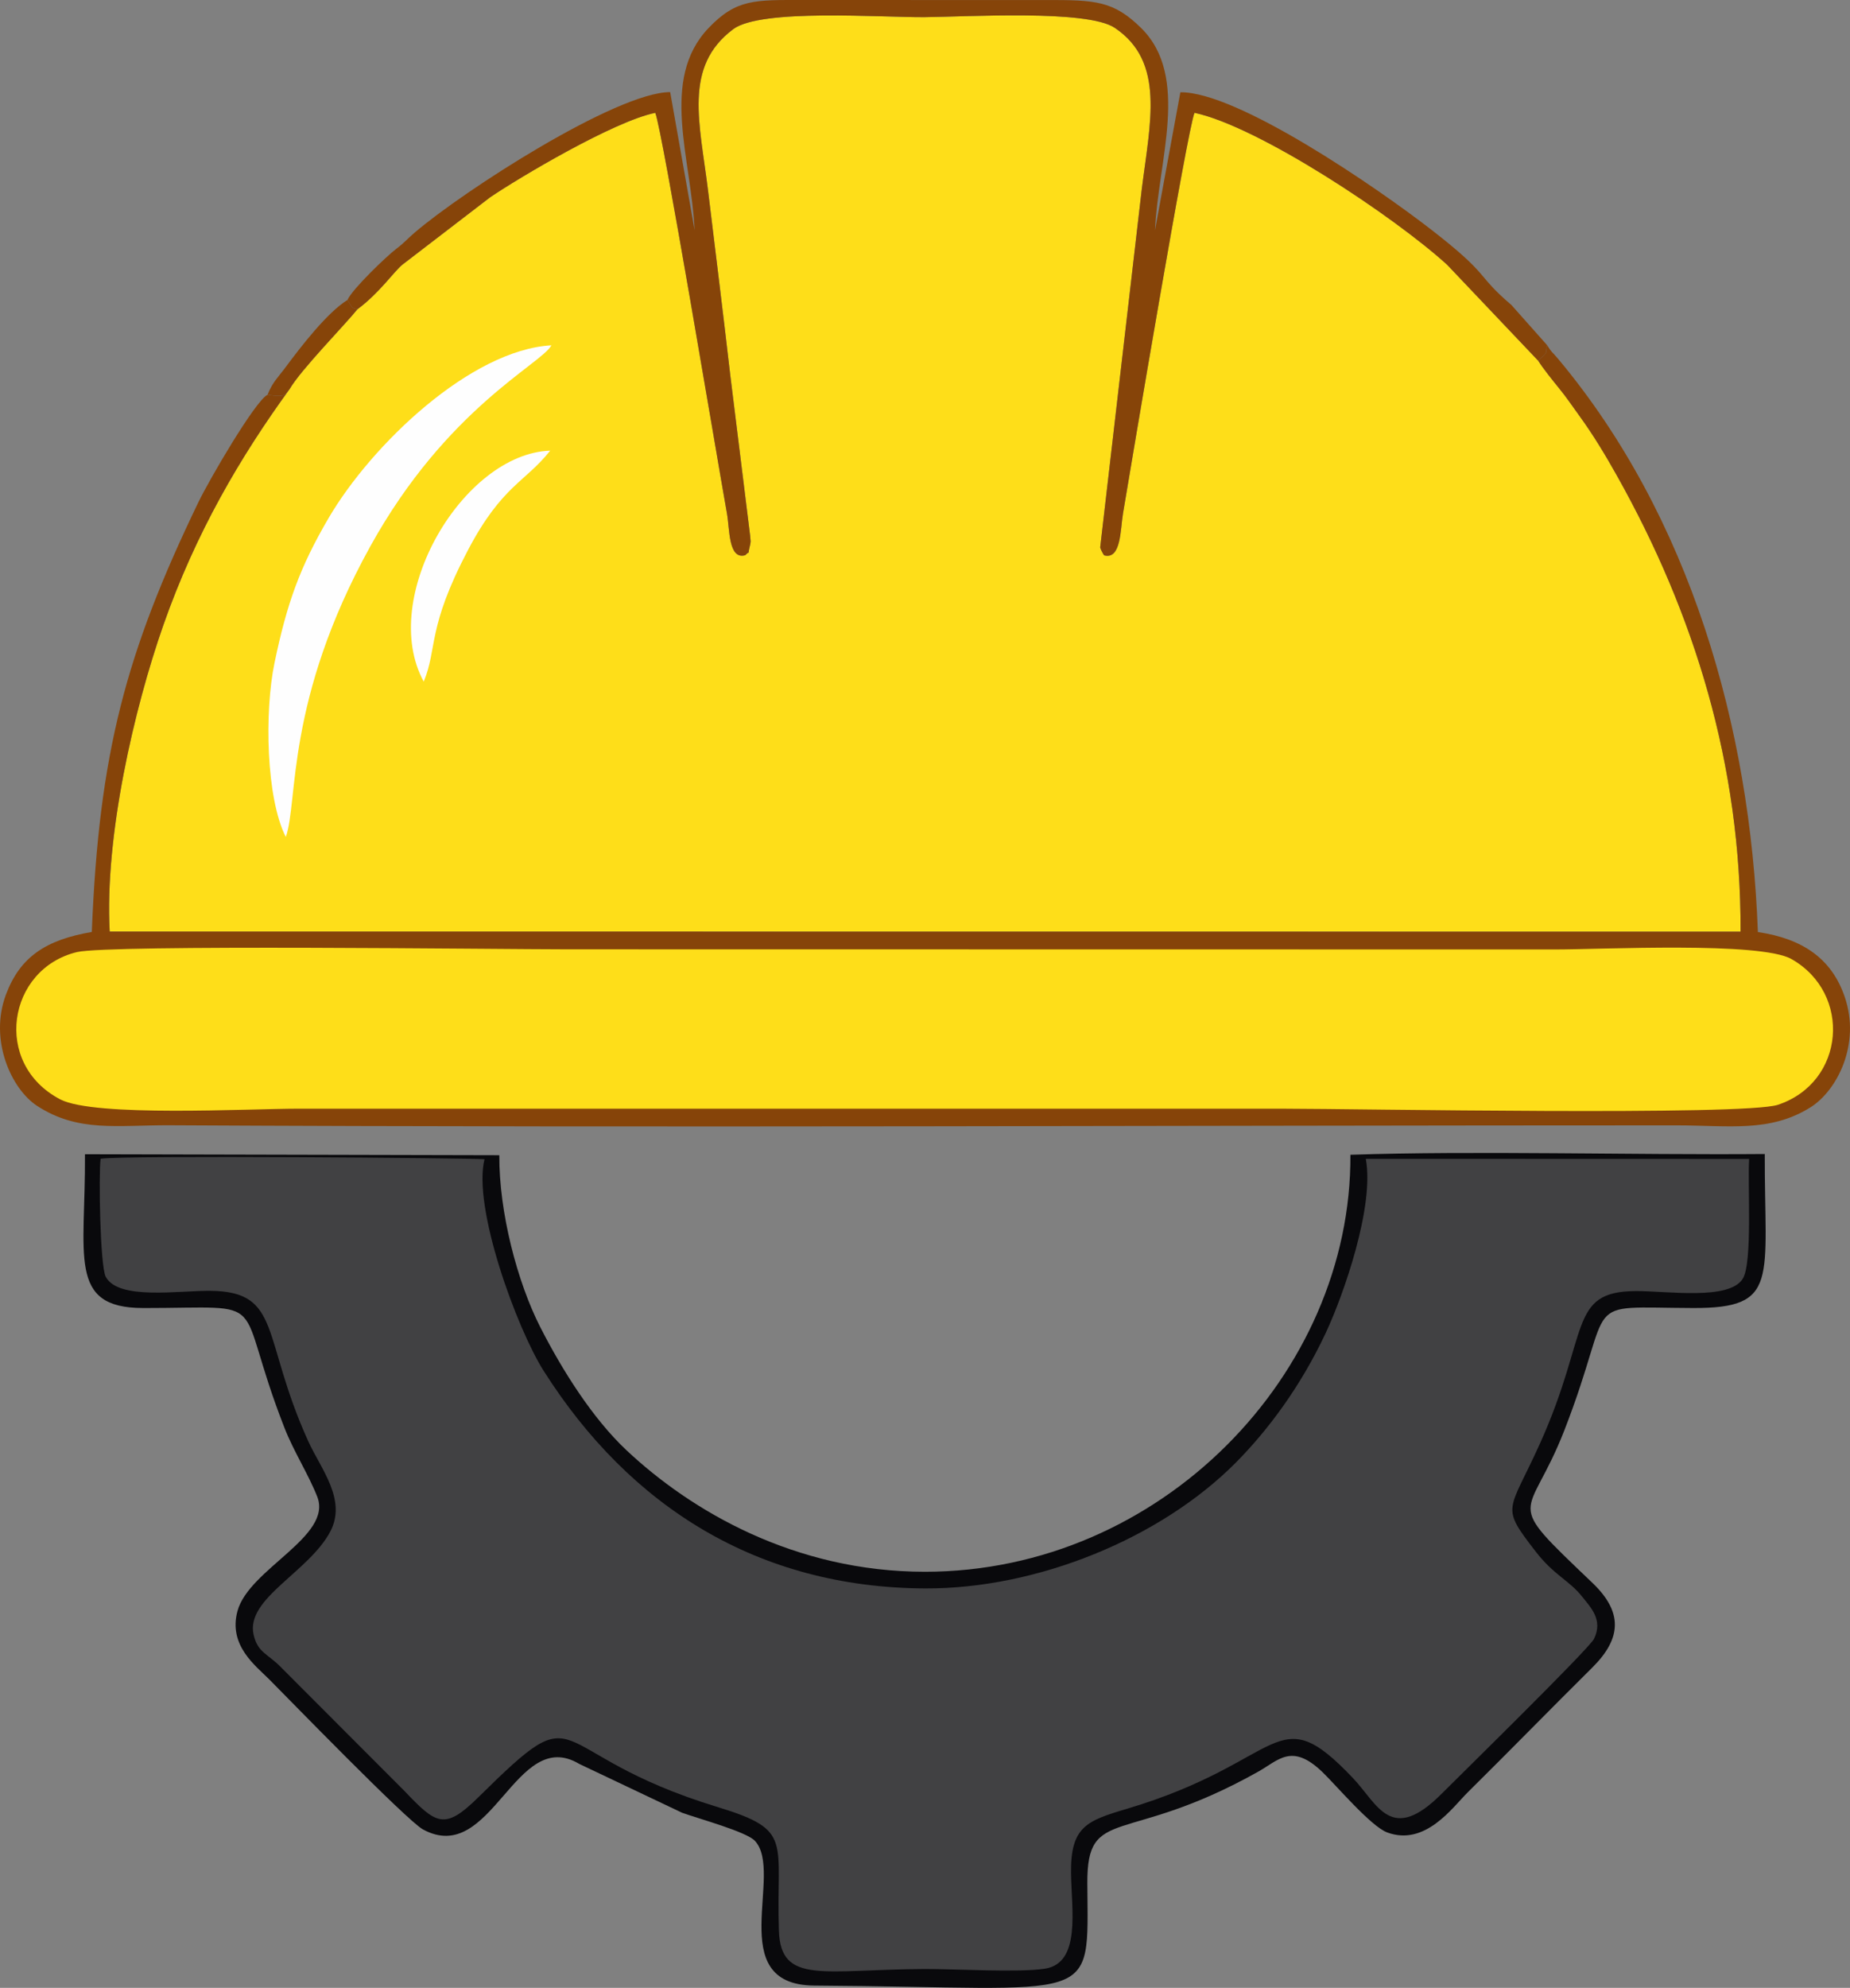
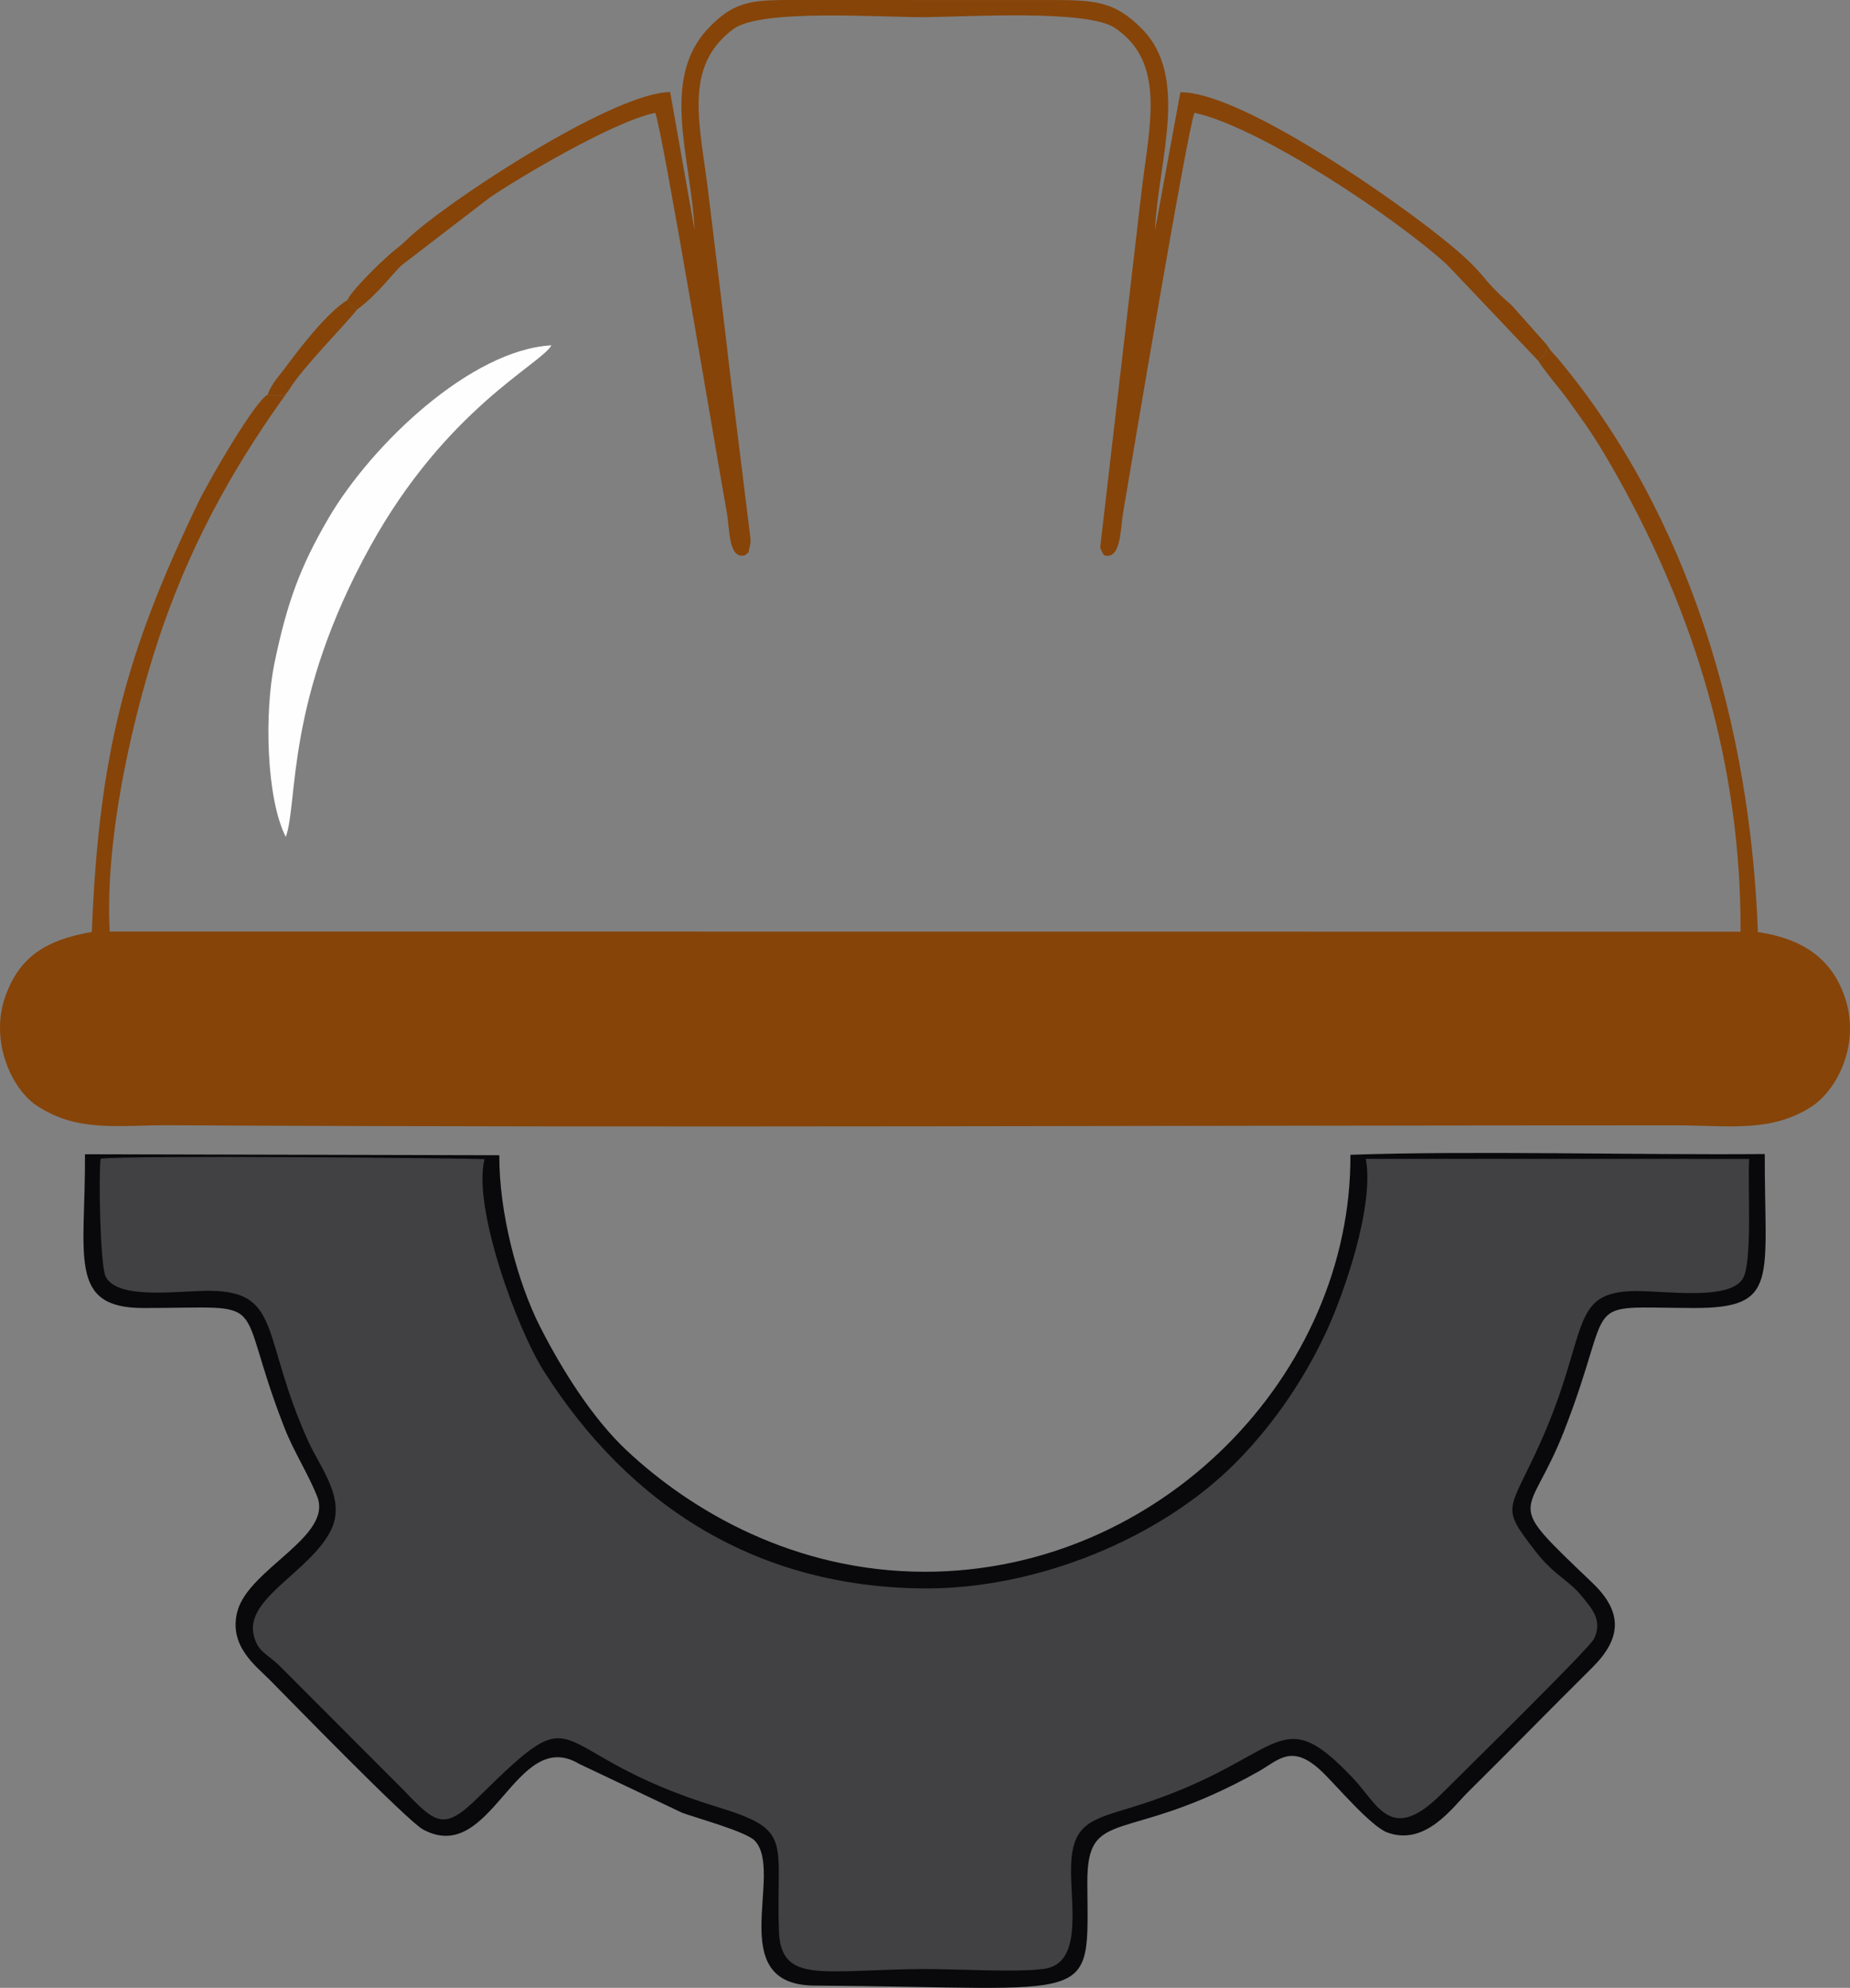
<svg xmlns="http://www.w3.org/2000/svg" xml:space="preserve" width="193.665mm" height="207.982mm" version="1.1" style="shape-rendering:geometricPrecision; text-rendering:geometricPrecision; image-rendering:optimizeQuality; fill-rule:evenodd; clip-rule:evenodd" viewBox="0 0 3360.35 3608.76">
  <rect x="0" y="0" width="3360.35" height="3608.76" fill="#808080" stroke="none" />
  <defs>
    <style type="text/css">
   
    .fil1 {fill:#09090C}
    .fil2 {fill:#414143}
    .fil3 {fill:#864409}
    .fil0 {fill:#FEDE19}
    .fil4 {fill:#FEFEFE}
   
  </style>
  </defs>
  <g id="Layer_x0020_1">
-     <path class="fil0" d="M649.07 561.62c-21.98,27.52 -102.74,109.74 -122.84,144.46 -89.66,123.32 -170.44,260.37 -229.66,429.2 -52.7,150.25 -106.8,382.61 -97.28,555.86l2962.29 0.24c1.08,-302.79 -83.79,-577.19 -224.44,-827.65 -20.85,-37.12 -42.79,-73.73 -68.4,-108.96 -13.92,-19.14 -22.61,-32.41 -36.39,-49.36 -11.68,-14.36 -29.91,-37.01 -38.33,-50.51l-165.26 -174.08c-95.98,-87.53 -342.04,-251 -459.09,-276.04 -12.76,30.05 -113.9,631.94 -129.8,727.07 -4.97,29.73 -3.45,84.59 -34.24,76.33 -1.19,-1.34 -2.31,-3.34 -2.84,-4.59 -0.53,-1.24 -1.96,-3.18 -2.51,-4.75 -0.55,-1.58 -1.42,-3.24 -1.88,-5.06l75.52 -650.15c15.16,-121.42 43,-231.55 -49.24,-293.2 -49.95,-33.38 -266.47,-19.99 -344.7,-19.26 -78.32,0.73 -297.64,-16.08 -348.21,21.82 -91.2,68.34 -60.6,170.06 -45.5,294.38 13.52,111.23 27.37,222.45 40.15,333.27l36 290.82c1,12.68 1.95,10.41 -0.93,22.16 -4.17,17.08 2.61,3.45 -7.75,14.24 -30.8,8.94 -28.23,-47.55 -33.25,-75.54 -18.08,-100.84 -117.07,-694.5 -130.2,-727.47 -74.99,15.1 -247.5,117.65 -300.21,153.47l-159.22 122.18c-15.66,12.83 -41.31,51.05 -81.79,81.12z" />
    <path class="fil1" d="M259.86 2374.59c241.74,0 160.88,-27.52 256.96,217.77 16.9,43.15 43.64,84.44 59.42,124.73 28.35,72.36 -123.87,130.86 -144.82,207.42 -17.13,62.61 32.95,99.47 57.7,124.3 32.82,32.93 250.05,256.49 279.05,272.27 125.5,68.32 167.47,-188.47 283.88,-118.93l186.95 88.72c31.22,11.24 116.81,34.4 132.25,51.02 53.45,57.56 -57.38,260.71 106.72,262.68 521.18,3.33 498.31,40.06 497.07,-185.78 -0.78,-142.69 68.73,-66.96 310.29,-202.47 37.37,-20.96 61.17,-52.72 116.79,0.71 24.02,23.08 87.95,98.67 117.62,109.6 69.28,25.54 118.77,-45.69 146.11,-72.71 77.44,-76.52 148.94,-149.89 226.34,-226.59 53.63,-53.14 55.72,-100.86 0.26,-153.81 -166,-158.49 -116.52,-108.66 -51.03,-276.74 95.95,-246.23 22.21,-222.95 234.19,-222.22 157.31,0.54 129.35,-51.18 129.91,-279.55 -240.27,1.98 -525.98,-6.35 -752.64,1.38 2.32,397.5 -344.46,756.98 -772.9,756.98 -236.66,0 -424.77,-110.39 -542.16,-220.71 -61.81,-58.09 -116.52,-145.11 -156.34,-223.12 -42.05,-82.4 -75.13,-209.1 -74.52,-312.35l-752.62 -1.79c1.22,183.61 -32.31,279.16 105.52,279.16z" />
    <path class="fil2" d="M3177.15 2103.92l-696.33 -0.21c16.12,85.78 -40.29,246.96 -72.89,316.45 -45.72,97.46 -105.28,176.72 -163.2,235.08 -136.68,137.71 -361.13,229.38 -564.76,228.39 -303.14,-1.48 -535.89,-148.28 -692.33,-394.77 -49,-77.21 -129.58,-297.51 -107.53,-384.43 -22.58,-2.06 -656.55,-7.54 -697.34,-0.87 -3.8,28.62 -0.96,195.19 9.3,214.35 22.95,42.89 132.59,24.82 190.31,25.45 130.07,1.41 91.88,84.44 177.64,273.32 22.64,49.87 70.24,105.72 40.05,163.38 -38.72,73.95 -154.38,121.81 -139.44,187.51 7.56,33.22 25.93,34.43 50.02,59.46l223.43 223.71c57.97,60.81 72.91,73.08 134.75,12.04 198.97,-196.36 109.62,-81.31 434.65,17.73 138.7,42.26 105.88,60.22 111.31,224.39 3.26,98.66 80.45,70.4 265.18,69.67 55.12,-0.22 169.86,6.71 217.68,-0.54 66.33,-10.06 48.52,-107.07 47.77,-173.77 -0.95,-84.42 28.65,-94.9 101.53,-116.57 288.63,-85.8 268.68,-205.44 411.11,-55.14 44.68,47.15 68.46,120.29 160.88,27.48 31.5,-31.63 267.46,-262.79 276.33,-280.74 17.17,-34.75 -6.22,-57.39 -21.45,-76.69 -23.48,-29.74 -50.93,-38.71 -83.92,-81.3 -65.72,-84.84 -49.94,-69.87 7.3,-196.75 90.89,-201.46 50.49,-276.16 174.2,-276.75 56.54,-0.27 169.15,17.34 194.06,-22.25 18.09,-28.74 8.69,-169.36 11.67,-217.62z" />
    <path class="fil3" d="M2794.01 654.91c8.42,13.49 26.65,36.14 38.33,50.51 13.78,16.95 22.47,30.22 36.39,49.36 25.61,35.23 47.56,71.83 68.4,108.96 140.65,250.46 225.52,524.87 224.44,827.65l-2962.29 -0.24c-9.52,-173.25 44.58,-405.62 97.28,-555.86 59.22,-168.83 140,-305.88 229.66,-429.2 -9.44,12.32 -8.79,15.01 -40.29,10.61 -22.14,10.71 -105.56,153.51 -125.73,195.34 -131.78,273.29 -180.5,455.32 -193.45,779.82 -83.23,14.33 -130.16,45.02 -155.88,113.5 -31.28,83.29 10.29,172.26 56.68,202.35 74.83,48.53 145.65,34.61 241.27,35.11 908,4.77 1826.73,0.16 2736.16,0.16 94.67,0 169.92,13.5 243.66,-32.79 47.93,-30.09 91.51,-114.16 62.2,-200.26 -23.66,-69.5 -76.36,-105.89 -157.81,-117.9 -13.67,-372.26 -123.45,-754.31 -362.36,-1039.98 -12.24,-14.64 -11.54,-11.01 -20.47,-25.4 -5.22,26.7 2.92,3.05 -3.98,16.65l-12.2 11.62z" />
-     <path class="fil0" d="M139.72 1728.42c-126.13,30.46 -154.12,202.91 -30.13,267.45 62.12,32.33 342.69,16.82 431.85,16.82l1793.5 0.06c124.9,0 833.65,13.17 894.48,-7.11 122.57,-40.86 134.75,-202.27 24.58,-264.58 -56.7,-32.07 -344.14,-17.4 -429.36,-17.4l-1793.5 -0.27c-122.54,0 -833.04,-9.06 -891.41,5.04z" />
    <path class="fil3" d="M631.19 544.52c9.78,15.7 6.93,13.59 17.88,17.1 40.47,-30.06 66.13,-68.29 81.79,-81.12l159.22 -122.18c52.71,-35.82 225.22,-138.37 300.21,-153.47 13.13,32.97 112.12,626.64 130.2,727.47 5.02,27.99 2.45,84.49 33.25,75.54 10.35,-10.78 3.57,2.84 7.75,-14.24 2.87,-11.75 1.93,-9.48 0.93,-22.16l-36 -290.82c-12.78,-110.82 -26.63,-222.04 -40.15,-333.27 -15.11,-124.32 -45.71,-226.04 45.5,-294.38 50.58,-37.9 269.9,-21.09 348.21,-21.82 78.23,-0.72 294.75,-14.12 344.7,19.26 92.24,61.65 64.4,171.77 49.24,293.2l-75.52 650.15c0.46,1.82 1.34,3.48 1.88,5.06 0.55,1.57 1.98,3.52 2.51,4.75 0.53,1.24 1.65,3.24 2.84,4.59 30.79,8.25 29.27,-46.61 34.24,-76.33 15.9,-95.13 117.04,-697.02 129.8,-727.07 117.05,25.04 363.11,188.5 459.09,276.04l165.26 174.08 12.2 -11.62c6.9,-13.6 -1.24,10.05 3.98,-16.65l-64.73 -72.82c-66.55,-56.8 -35.94,-51.76 -145.27,-136.53 -101.4,-78.63 -353.32,-251.04 -456.16,-249.77l-46.1 250.46c5.57,-125.98 64,-278.92 -24.95,-366.9 -50.39,-49.85 -83.62,-51.11 -172.66,-51.03 -73.46,0.07 -146.91,0.06 -220.36,0 -73.45,-0.07 -146.91,0.06 -220.36,-0.02 -88.66,-0.09 -122.04,-2.15 -172.71,51 -89.05,93.4 -31.02,237.18 -25.2,366.83l-44.38 -250.66c-97.3,0.14 -375.75,179.3 -464.53,255.41 -13.79,11.83 -17.95,17.78 -32.47,28.71 -18.01,13.55 -81.02,74.13 -89.14,93.19z" />
    <path class="fil4" d="M519.12 1519.45c22.84,-64.24 -1.4,-247.68 153.53,-527.7 138.68,-250.65 310.76,-330.92 328.96,-364.86 -145.98,8.14 -326.16,179.44 -404.74,313.56 -52.32,89.3 -75.72,154.92 -98.18,262.58 -18.56,88.99 -15.42,245.8 20.43,316.42z" />
-     <path class="fil4" d="M769.66 1237.44c25.32,-61.41 5.58,-96.82 80.66,-239.36 61.5,-116.75 103.96,-122.83 149.02,-179.94 -157.92,5.26 -312.84,267.03 -229.68,419.29z" />
+     <path class="fil4" d="M769.66 1237.44z" />
    <path class="fil3" d="M485.94 716.69c31.5,4.39 30.85,1.71 40.29,-10.61 20.1,-34.72 100.86,-116.93 122.84,-144.46 -10.95,-3.5 -8.11,-1.4 -17.88,-17.1 -37.22,23.12 -84.83,85 -112.3,121.97 -13.88,18.69 -23.73,26.99 -32.95,50.19z" />
  </g>
</svg>